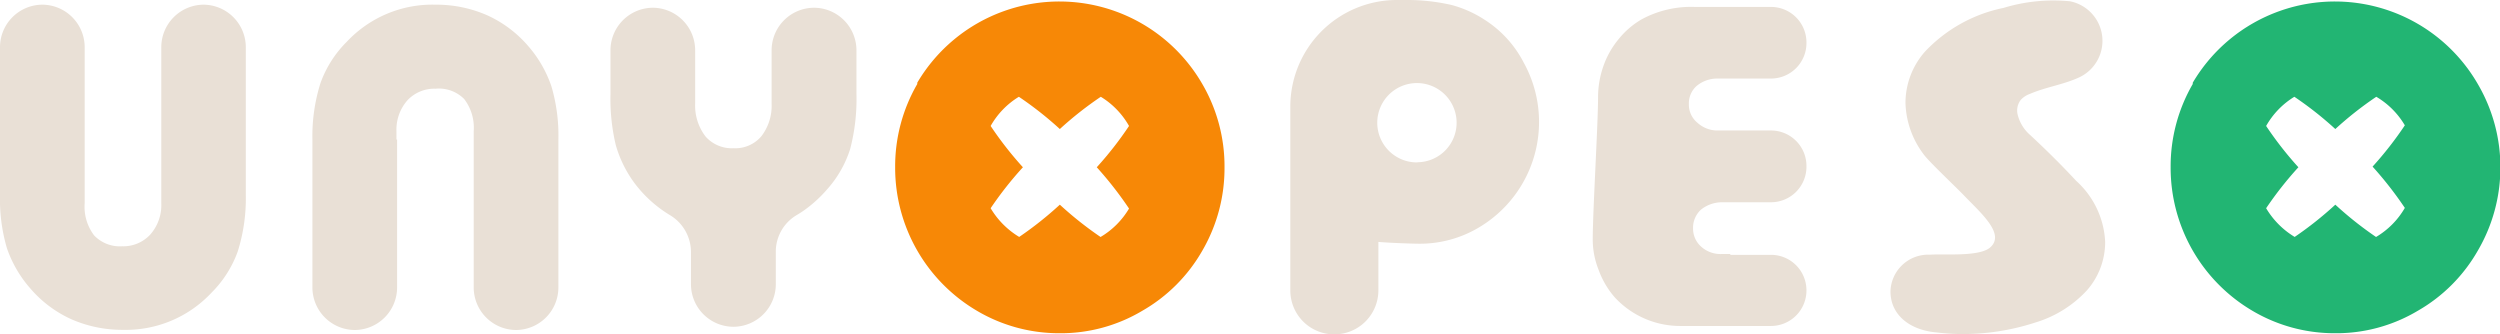
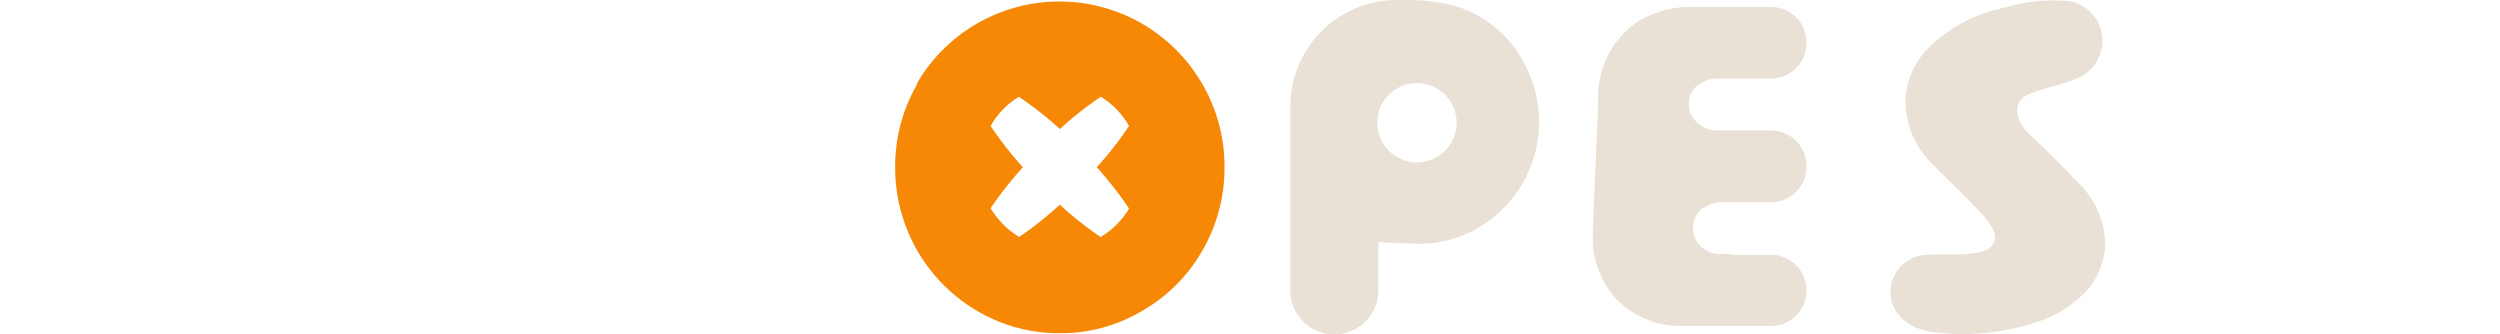
<svg xmlns="http://www.w3.org/2000/svg" width="155" height="20.73" viewBox="0 0 155 20.73">
  <defs>
    <style>.a{fill:#22b573;}.b{fill:#e9e0d6;}.c{fill:#f78806;}</style>
  </defs>
  <title>headLogo</title>
-   <path class="a" d="M153.63,5.22a10.23,10.23,0,0,0-17.68-.09l0,0.08a10.17,10.17,0,0,0-1.37,5.16,10.28,10.28,0,0,0,5.09,8.91,10,10,0,0,0,5.11,1.38,9.86,9.86,0,0,0,5.12-1.39,10,10,0,0,0,3.73-3.74A10.22,10.22,0,0,0,153.63,5.22Zm-6.32,9.47a22.11,22.11,0,0,1-2.52-2,22.07,22.07,0,0,1-2.52,2,5.15,5.15,0,0,1-1.77-1.78,22.19,22.19,0,0,1,2-2.54,21.9,21.9,0,0,1-2-2.56A5,5,0,0,1,142.25,6a21.78,21.78,0,0,1,2.54,2,21.78,21.78,0,0,1,2.54-2,5,5,0,0,1,1.77,1.77,21.86,21.86,0,0,1-2,2.56,22.73,22.73,0,0,1,2,2.56,5,5,0,0,1-1.78,1.8h0Z" transform="translate(0 0)" />
  <path class="b" d="M94.48,3.9a6.9,6.9,0,0,0-2.41-2.66A7.11,7.11,0,0,0,90,.31,12.3,12.3,0,0,0,87.16,0h-0.6A6.61,6.61,0,0,0,80,6.66h0V18a2.72,2.72,0,0,0,2.71,2.73h0.06A2.73,2.73,0,0,0,85.46,18V15c0.87,0.07,2.18.11,2.51,0.11a7.13,7.13,0,0,0,3.71-1A7.6,7.6,0,0,0,94.48,3.9Zm-6.61,6.17a2.46,2.46,0,1,1,2.44-2.48v0a2.45,2.45,0,0,1-2.43,2.47h0Z" transform="translate(0 0)" />
  <path class="b" d="M107.28,15.8h2.56A2.2,2.2,0,0,1,112,18h0a2.2,2.2,0,0,1-2.19,2.21h-5.56a5.52,5.52,0,0,1-4.14-1.78,5.36,5.36,0,0,1-1-1.71,5.06,5.06,0,0,1-.36-1.87c0-1.77.33-7.15,0.33-8.84a5.81,5.81,0,0,1,.33-1.91,5.41,5.41,0,0,1,.95-1.68,5.13,5.13,0,0,1,1.42-1.22,6.43,6.43,0,0,1,3.3-.77h4.75A2.2,2.2,0,0,1,112,2.66v0h0a2.2,2.2,0,0,1-2.19,2.21h-3.34a2,2,0,0,0-1.28.46,1.44,1.44,0,0,0-.48,1.12,1.45,1.45,0,0,0,.53,1.16,1.84,1.84,0,0,0,1.3.48h3.27A2.2,2.2,0,0,1,112,10.33v0h0a2.2,2.2,0,0,1-2.19,2.21h-3a2.1,2.1,0,0,0-1.34.45,1.51,1.51,0,0,0-.5,1.16,1.49,1.49,0,0,0,.5,1.14,1.78,1.78,0,0,0,1.25.46h0.56Z" transform="translate(0 0)" />
  <path class="b" d="M117.21,18.07a2.34,2.34,0,0,1,2.4-2.28h0.06c0.84-.06,3,0.14,3.7-0.43,1-.84-0.55-2.14-1.64-3.28-0.49-.51-2.17-2.09-2.47-2.52a5.53,5.53,0,0,1-1.12-3.17,4.8,4.8,0,0,1,1.21-3.19A9.21,9.21,0,0,1,124.22.49a10.59,10.59,0,0,1,4.12-.41,2.5,2.5,0,0,1,.52,4.74c-0.95.43-2.06,0.59-3,1a1.4,1.4,0,0,0-.57.37,1.08,1.08,0,0,0-.21.85,2.44,2.44,0,0,0,.8,1.34c1,0.93,1.93,1.85,2.84,2.83a5.43,5.43,0,0,1,1.8,3.78,4.53,4.53,0,0,1-1.12,3,7.15,7.15,0,0,1-3.19,2,14.53,14.53,0,0,1-4.74.72,14,14,0,0,1-1.41-.1C118.43,20.47,117.21,19.54,117.21,18.07Z" transform="translate(0 0)" />
-   <path class="b" d="M24.62,8.65v9.17A2.64,2.64,0,0,1,22,20.46h0a2.64,2.64,0,0,1-2.63-2.64V8.66a10.93,10.93,0,0,1,.5-3.51A6.91,6.91,0,0,1,21.5,2.59,7.27,7.27,0,0,1,27,.29a7.85,7.85,0,0,1,3.19.65,7.33,7.33,0,0,1,2.58,1.94,7.43,7.43,0,0,1,1.42,2.48,10.77,10.77,0,0,1,.43,3.3v9.15A2.64,2.64,0,0,1,32,20.46h0a2.64,2.64,0,0,1-2.63-2.64V8.14a2.93,2.93,0,0,0-.59-2A2.21,2.21,0,0,0,27,5.5a2.28,2.28,0,0,0-1.74.72,2.75,2.75,0,0,0-.68,1.91V8.65h0Z" transform="translate(0 0)" />
-   <path class="b" d="M45.47,20.26h0a2.64,2.64,0,0,1-2.63-2.64v-2a2.67,2.67,0,0,0-1.3-2.28,7.76,7.76,0,0,1-2.21-2A7.38,7.38,0,0,1,38.18,9a12.36,12.36,0,0,1-.33-3.16V3.13A2.64,2.64,0,0,1,40.48.48h0A2.64,2.64,0,0,1,43.1,3.13V6.41a3.15,3.15,0,0,0,.65,2.06,2.17,2.17,0,0,0,1.73.72,2.11,2.11,0,0,0,1.73-.75,3.09,3.09,0,0,0,.63-2V3.13A2.64,2.64,0,0,1,50.47.48h0A2.64,2.64,0,0,1,53.1,3.12V5.81a12.28,12.28,0,0,1-.39,3.43,6.87,6.87,0,0,1-1.42,2.49A8.1,8.1,0,0,1,49.91,13q-0.25.18-.54,0.35a2.63,2.63,0,0,0-1.27,2.28v2A2.64,2.64,0,0,1,45.47,20.26Z" transform="translate(0 0)" />
-   <path class="b" d="M10,12.1V2.93A2.64,2.64,0,0,1,12.61.29h0a2.64,2.64,0,0,1,2.63,2.64v9.15a10.93,10.93,0,0,1-.5,3.51,6.91,6.91,0,0,1-1.63,2.56,7.27,7.27,0,0,1-5.48,2.3,7.85,7.85,0,0,1-3.19-.65,7.33,7.33,0,0,1-2.58-1.94A7.43,7.43,0,0,1,.43,15.39,10.77,10.77,0,0,1,0,12.08V2.93A2.64,2.64,0,0,1,2.63.29h0A2.64,2.64,0,0,1,5.25,2.93V12.6a2.93,2.93,0,0,0,.59,2,2.21,2.21,0,0,0,1.73.67,2.28,2.28,0,0,0,1.74-.72A2.75,2.75,0,0,0,10,12.6V12.1Z" transform="translate(0 0)" />
  <path class="c" d="M74.55,5.22a10.23,10.23,0,0,0-17.68-.09l0,0.08a10.17,10.17,0,0,0-1.37,5.16,10.28,10.28,0,0,0,5.09,8.91,10,10,0,0,0,5.11,1.38,9.86,9.86,0,0,0,5.12-1.39,10,10,0,0,0,3.73-3.74,10.17,10.17,0,0,0,1.37-5.16A10.14,10.14,0,0,0,74.55,5.22Zm-6.32,9.47a22.11,22.11,0,0,1-2.52-2,22.07,22.07,0,0,1-2.52,2,5.15,5.15,0,0,1-1.77-1.78,22.19,22.19,0,0,1,2-2.54,21.9,21.9,0,0,1-2-2.56A5,5,0,0,1,63.17,6a21.78,21.78,0,0,1,2.54,2,21.78,21.78,0,0,1,2.54-2A5,5,0,0,1,70,7.81a21.86,21.86,0,0,1-2,2.56,22.73,22.73,0,0,1,2,2.56,5,5,0,0,1-1.76,1.76h0Z" transform="translate(0 0)" />
</svg>